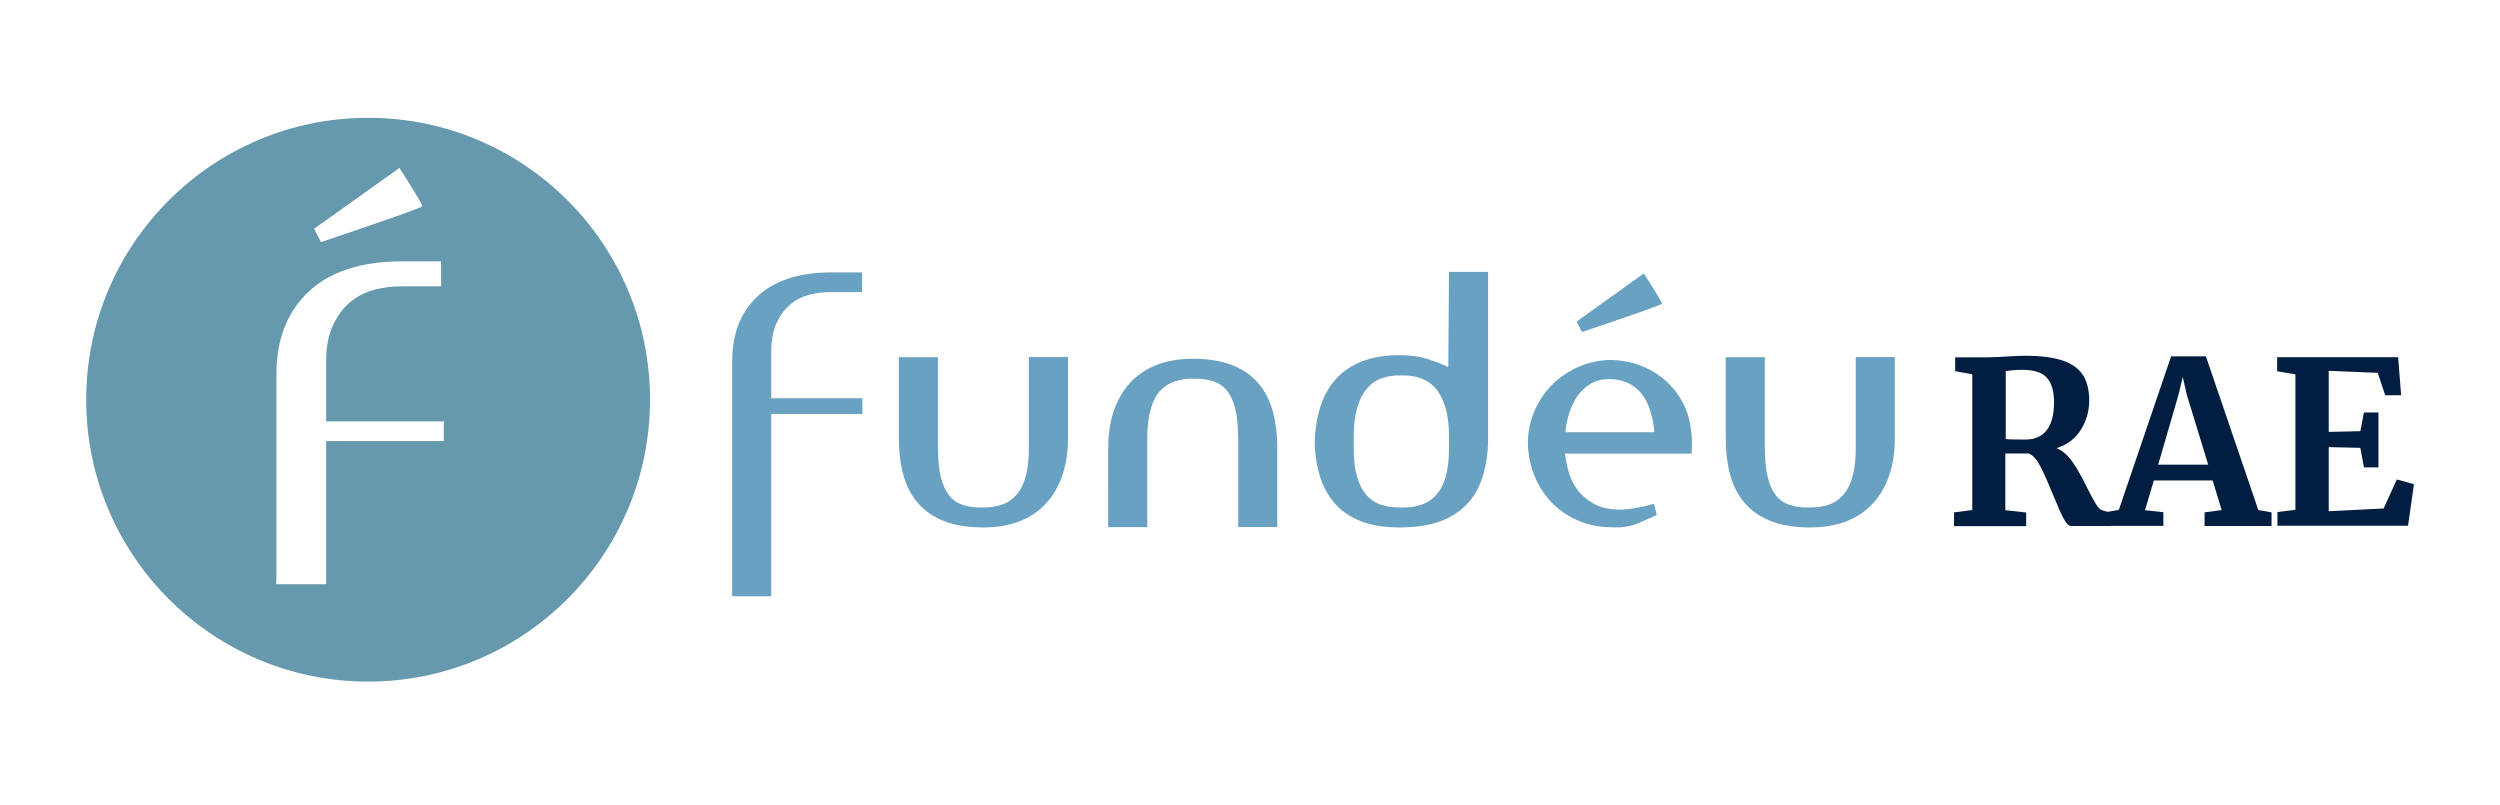
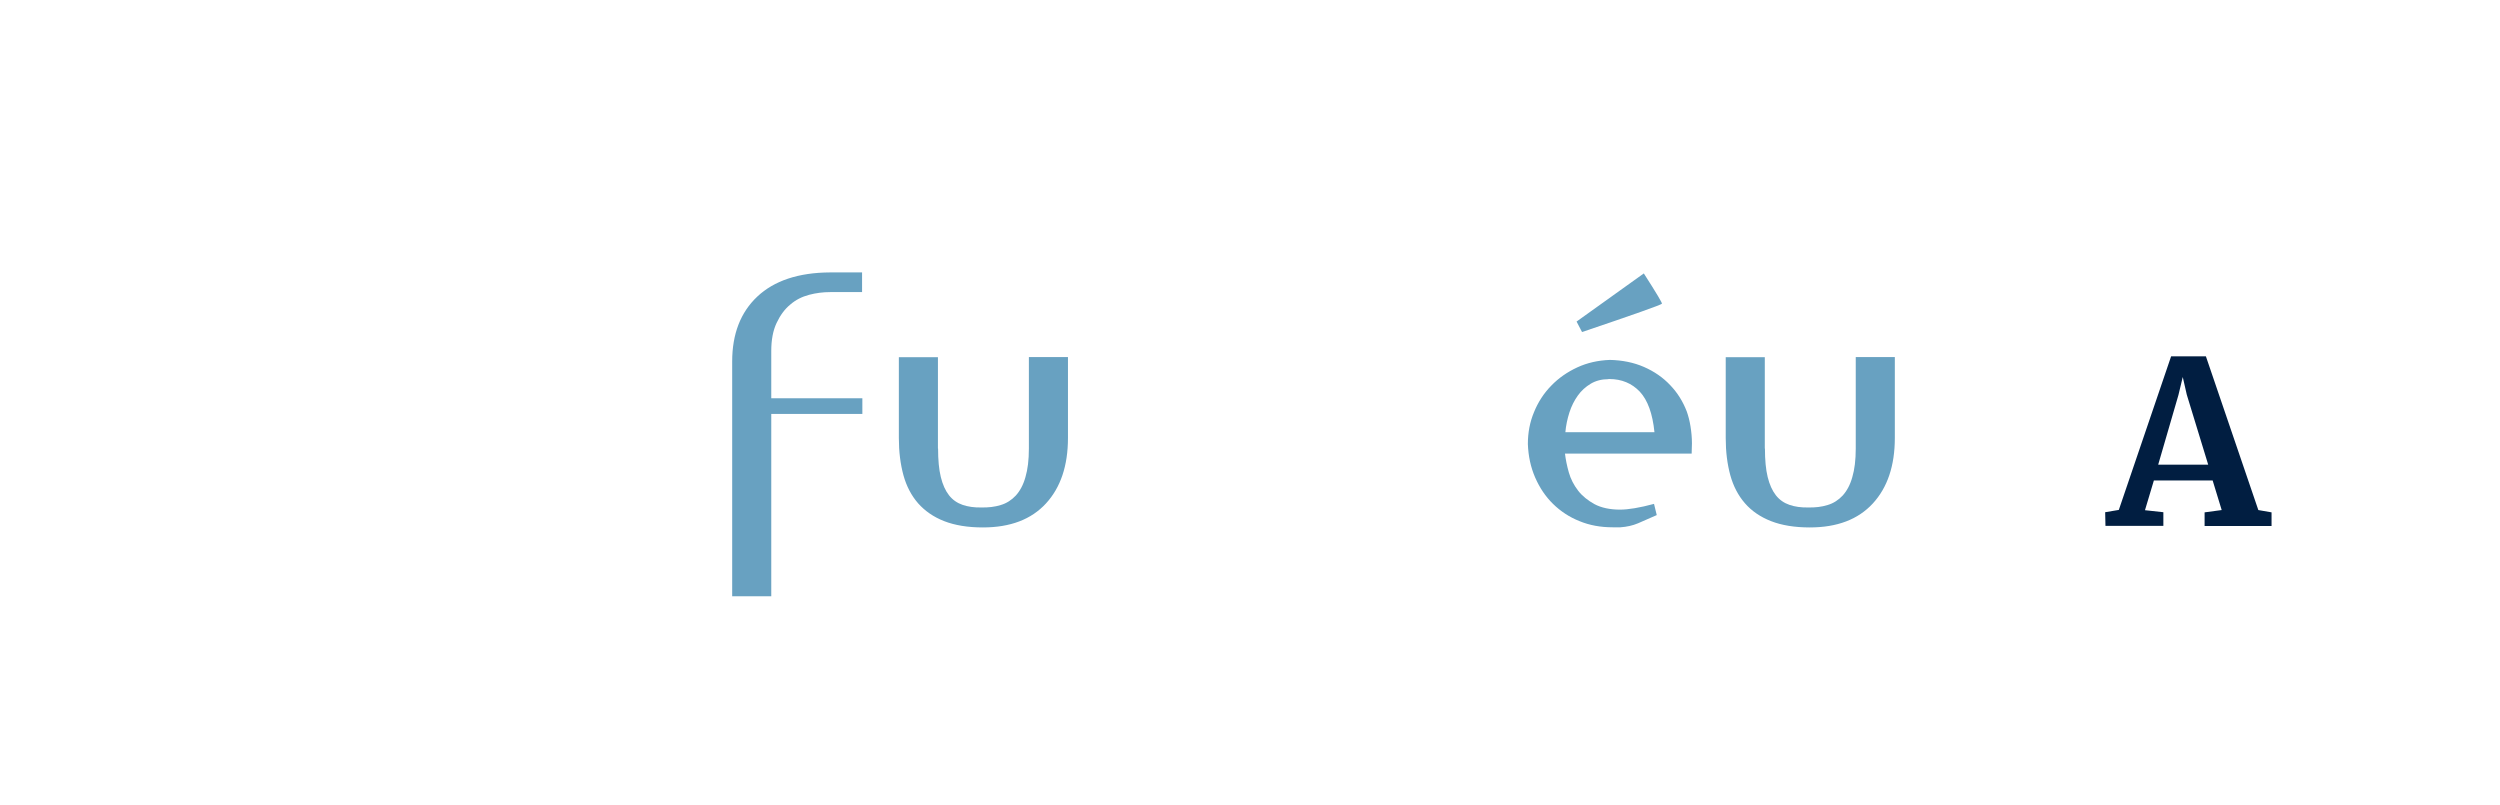
<svg xmlns="http://www.w3.org/2000/svg" version="1.1" id="Capa_1" x="0px" y="0px" viewBox="0 0 174 56" style="enable-background:new 0 0 174 56;" xml:space="preserve">
  <style type="text/css">
	.st0{fill:#68A1C1;}
	.st1{fill:#011E41;}
	.st2{fill:#6698AE;}
</style>
  <g>
    <g>
      <path class="st0" d="M57.78,20.33c-0.49,0-0.98,0.06-1.47,0.19c-0.49,0.13-0.93,0.35-1.31,0.68c-0.39,0.32-0.7,0.75-0.95,1.28    c-0.25,0.53-0.37,1.18-0.37,1.95v3.29h6.34v1.09h-6.34v12.69h-2.72V25.16c0-1.91,0.58-3.42,1.75-4.52    c1.17-1.1,2.86-1.67,5.07-1.68H60v1.37H57.78z" />
      <path class="st0" d="M65.29,31.22c0,0.79,0.06,1.45,0.19,1.98c0.13,0.53,0.32,0.95,0.57,1.27c0.25,0.32,0.57,0.54,0.95,0.67    c0.38,0.13,0.81,0.19,1.3,0.18c0.49,0.01,0.94-0.04,1.35-0.17c0.41-0.12,0.76-0.35,1.05-0.66c0.29-0.32,0.52-0.74,0.67-1.28    c0.16-0.54,0.24-1.2,0.24-1.99v-6.37h2.72v5.63c0,1.93-0.51,3.45-1.53,4.56c-1.02,1.11-2.48,1.67-4.39,1.67    c-1.06,0-1.96-0.15-2.7-0.44c-0.74-0.29-1.34-0.71-1.81-1.24c-0.47-0.54-0.81-1.19-1.02-1.95c-0.21-0.77-0.32-1.63-0.32-2.59    v-5.63h2.72V31.22z" />
-       <path class="st0" d="M86.17,30.46c0-0.79-0.06-1.45-0.19-1.98c-0.13-0.53-0.31-0.95-0.57-1.27c-0.25-0.32-0.57-0.54-0.95-0.67    c-0.38-0.13-0.81-0.19-1.3-0.18c-0.49-0.02-0.94,0.04-1.35,0.17c-0.41,0.13-0.76,0.35-1.05,0.66c-0.29,0.31-0.52,0.74-0.67,1.28    c-0.16,0.54-0.24,1.2-0.24,1.99v6.23h-2.72V31.2c0-1.93,0.51-3.44,1.53-4.56c1.02-1.11,2.48-1.67,4.39-1.67    c1.06,0,1.96,0.15,2.7,0.44c0.74,0.29,1.35,0.71,1.81,1.24c0.47,0.54,0.8,1.19,1.02,1.95c0.21,0.76,0.32,1.63,0.32,2.59v5.49    h-2.72V30.46z" />
-       <path class="st0" d="M103.57,30.79c-0.03,0.92-0.17,1.74-0.4,2.46c-0.24,0.73-0.6,1.35-1.09,1.86c-0.49,0.51-1.12,0.91-1.88,1.19    c-0.77,0.27-1.69,0.41-2.78,0.41c-1.04,0-1.93-0.14-2.65-0.41c-0.73-0.28-1.33-0.67-1.8-1.19c-0.47-0.51-0.83-1.13-1.07-1.86    c-0.24-0.73-0.37-1.55-0.4-2.46c0.03-0.91,0.17-1.74,0.4-2.49c0.24-0.74,0.59-1.38,1.07-1.91c0.47-0.53,1.07-0.94,1.8-1.23    c0.73-0.29,1.61-0.44,2.65-0.44c0.71,0,1.34,0.08,1.88,0.25c0.54,0.17,1.05,0.36,1.5,0.58l0.05-6.63h2.72V30.79z M100.85,30.39    c0-0.79-0.08-1.46-0.24-2c-0.16-0.55-0.38-0.99-0.67-1.33c-0.29-0.34-0.64-0.58-1.05-0.73c-0.41-0.15-0.86-0.22-1.35-0.2    c-0.49-0.02-0.94,0.05-1.35,0.19c-0.41,0.14-0.76,0.38-1.05,0.72c-0.29,0.34-0.52,0.79-0.68,1.34c-0.16,0.55-0.24,1.22-0.24,2.01    v0.83c0,0.79,0.08,1.45,0.24,1.99c0.16,0.54,0.38,0.96,0.68,1.28c0.29,0.32,0.64,0.54,1.05,0.66c0.41,0.13,0.86,0.18,1.35,0.17    c0.49,0.01,0.94-0.04,1.35-0.18c0.41-0.13,0.76-0.36,1.05-0.67c0.29-0.32,0.52-0.74,0.67-1.27c0.16-0.53,0.24-1.19,0.24-1.98    V30.39z" />
      <path class="st0" d="M114.41,19.03c0.88,1.37,1.3,2.08,1.26,2.11c-0.09,0.09-1.95,0.75-5.56,1.97l-0.38-0.73L114.41,19.03z     M108.92,31.55c0.05,0.43,0.14,0.87,0.27,1.33c0.13,0.46,0.35,0.88,0.64,1.26c0.29,0.38,0.68,0.69,1.15,0.95    c0.47,0.25,1.07,0.38,1.77,0.38c0.58,0,1.37-0.13,2.37-0.4l0.19,0.78c-0.49,0.22-0.92,0.41-1.3,0.57    c-0.38,0.16-0.79,0.25-1.23,0.28h-0.54c-0.84,0-1.61-0.14-2.31-0.43c-0.7-0.28-1.31-0.68-1.84-1.2c-0.52-0.51-0.93-1.12-1.24-1.83    c-0.31-0.71-0.48-1.49-0.51-2.34c0-0.79,0.14-1.53,0.43-2.22c0.28-0.69,0.68-1.31,1.2-1.84c0.51-0.53,1.12-0.95,1.81-1.27    c0.69-0.32,1.45-0.49,2.27-0.52c0.87,0.02,1.66,0.18,2.37,0.49c0.71,0.31,1.32,0.73,1.82,1.26c0.51,0.53,0.89,1.14,1.16,1.84    c0.11,0.31,0.2,0.66,0.26,1.04c0.06,0.38,0.1,0.77,0.1,1.18c0,0.08,0,0.19-0.01,0.34c-0.01,0.15-0.01,0.27-0.01,0.37H108.92z     M111.95,26.39c-0.47,0-0.89,0.11-1.24,0.32c-0.35,0.21-0.66,0.49-0.9,0.83c-0.24,0.34-0.44,0.73-0.58,1.17    c-0.14,0.44-0.24,0.9-0.28,1.37h6.2c-0.13-1.29-0.47-2.23-1.02-2.82c-0.55-0.58-1.26-0.88-2.13-0.88H111.95z" />
      <path class="st0" d="M122.84,31.22c0,0.79,0.06,1.45,0.19,1.98c0.13,0.53,0.32,0.95,0.57,1.27c0.25,0.32,0.57,0.54,0.95,0.67    c0.38,0.13,0.81,0.19,1.3,0.18c0.49,0.01,0.94-0.04,1.35-0.17c0.41-0.12,0.76-0.35,1.05-0.66c0.29-0.32,0.52-0.74,0.67-1.28    c0.16-0.54,0.24-1.2,0.24-1.99v-6.37h2.72v5.63c0,1.93-0.51,3.45-1.53,4.56s-2.48,1.67-4.39,1.67c-1.06,0-1.96-0.15-2.7-0.44    c-0.74-0.29-1.35-0.71-1.81-1.24c-0.47-0.54-0.81-1.19-1.02-1.95c-0.21-0.77-0.32-1.63-0.32-2.59v-5.63h2.72V31.22z" />
    </g>
    <g>
-       <path class="st1" d="M136.02,35.66l1.25-0.16v-9.45l-1.19-0.22v-0.96h2.29c0.2,0,0.42-0.01,0.66-0.02    c0.24-0.01,0.43-0.02,0.55-0.03c0.55-0.04,1-0.06,1.36-0.06c1.08,0,1.95,0.11,2.61,0.33c0.65,0.22,1.13,0.56,1.42,1.01    c0.29,0.45,0.44,1.05,0.44,1.79c0,0.73-0.2,1.4-0.58,2.02c-0.39,0.62-0.95,1.05-1.69,1.28c0.42,0.18,0.8,0.51,1.12,0.98    c0.33,0.47,0.67,1.09,1.04,1.85c0.26,0.52,0.47,0.89,0.61,1.11c0.14,0.23,0.28,0.36,0.42,0.39l0.52,0.16v0.93h-2.69    c-0.17,0-0.35-0.17-0.53-0.51c-0.18-0.34-0.42-0.88-0.72-1.62c-0.35-0.86-0.65-1.54-0.9-2.02c-0.25-0.48-0.52-0.78-0.81-0.9h-1.63    v3.95l1.45,0.16v0.95h-5.02V35.66z M142.45,29.94c0.34-0.43,0.51-1.08,0.51-1.94c0-0.77-0.17-1.34-0.5-1.71    c-0.33-0.37-0.9-0.55-1.71-0.55c-0.3,0-0.55,0.01-0.75,0.04c-0.21,0.03-0.34,0.04-0.4,0.04v4.74c0.13,0.02,0.43,0.03,0.92,0.03    h0.54C141.64,30.58,142.11,30.37,142.45,29.94z" />
      <path class="st1" d="M151.11,24.8h2.42l3.65,10.7l0.92,0.16v0.95h-4.66v-0.95l1.19-0.16L154,33.44h-4.09l-0.62,2.07l1.28,0.14    v0.95h-4.03l-0.02-0.95l0.95-0.16L151.11,24.8z M152.2,27.47l-0.28-1.23l-0.3,1.25l-1.41,4.85h3.48L152.2,27.47z" />
-       <path class="st1" d="M159.75,26.05l-1.26-0.21v-0.98h8.42l0.21,2.65h-1.11l-0.52-1.56l-3.41-0.14v4.25l2.2-0.05l0.25-1.3h1.01    v3.82h-1.01l-0.25-1.36l-2.2-0.05v4.46l3.82-0.19l0.92-2.02l1.19,0.33l-0.41,2.89h-9.09v-0.95l1.25-0.16V26.05z" />
    </g>
    <g>
-       <path class="st2" d="M25.62,8.2C14.79,8.2,6,16.98,6,27.82c0,10.84,8.79,19.62,19.62,19.62s19.62-8.79,19.62-19.62    C45.25,16.98,36.46,8.2,25.62,8.2 M27.8,11.69c1.12,1.74,1.65,2.63,1.59,2.67c-0.12,0.12-2.47,0.95-7.05,2.49l-0.48-0.93    L27.8,11.69z M30.9,30.7H22.7v9.96h-3.48c0-0.08,0-0.19,0.01-0.33c0.01-0.14,0.01-0.37,0.01-0.69V38.2v-2.49v-3.93v-5.73    c0-2.42,0.74-4.33,2.22-5.73c1.48-1.4,3.62-2.11,6.42-2.13h2.82v1.74H27.9c-0.62,0-1.24,0.08-1.86,0.24    c-0.62,0.16-1.18,0.45-1.67,0.86c-0.49,0.41-0.89,0.95-1.2,1.62c-0.31,0.67-0.47,1.5-0.47,2.48v4.2h8.19V30.7z" />
-     </g>
+       </g>
  </g>
</svg>